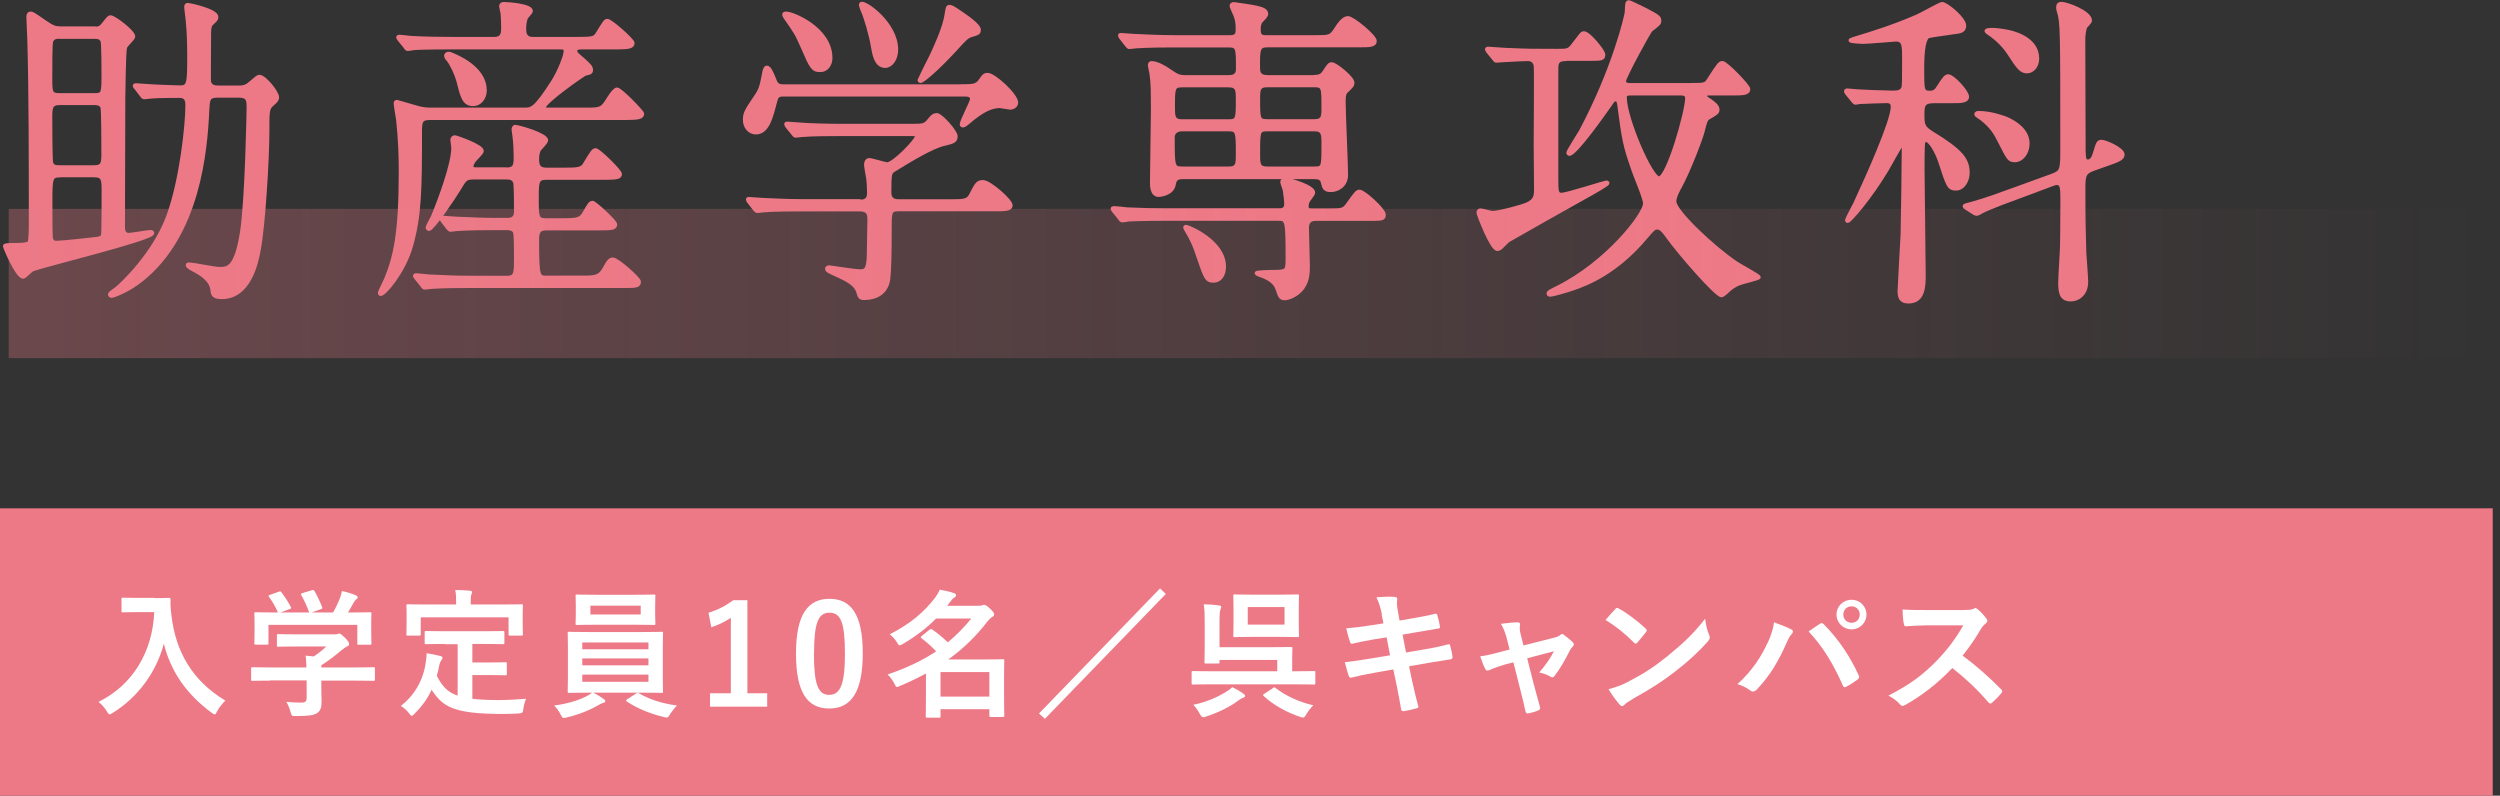
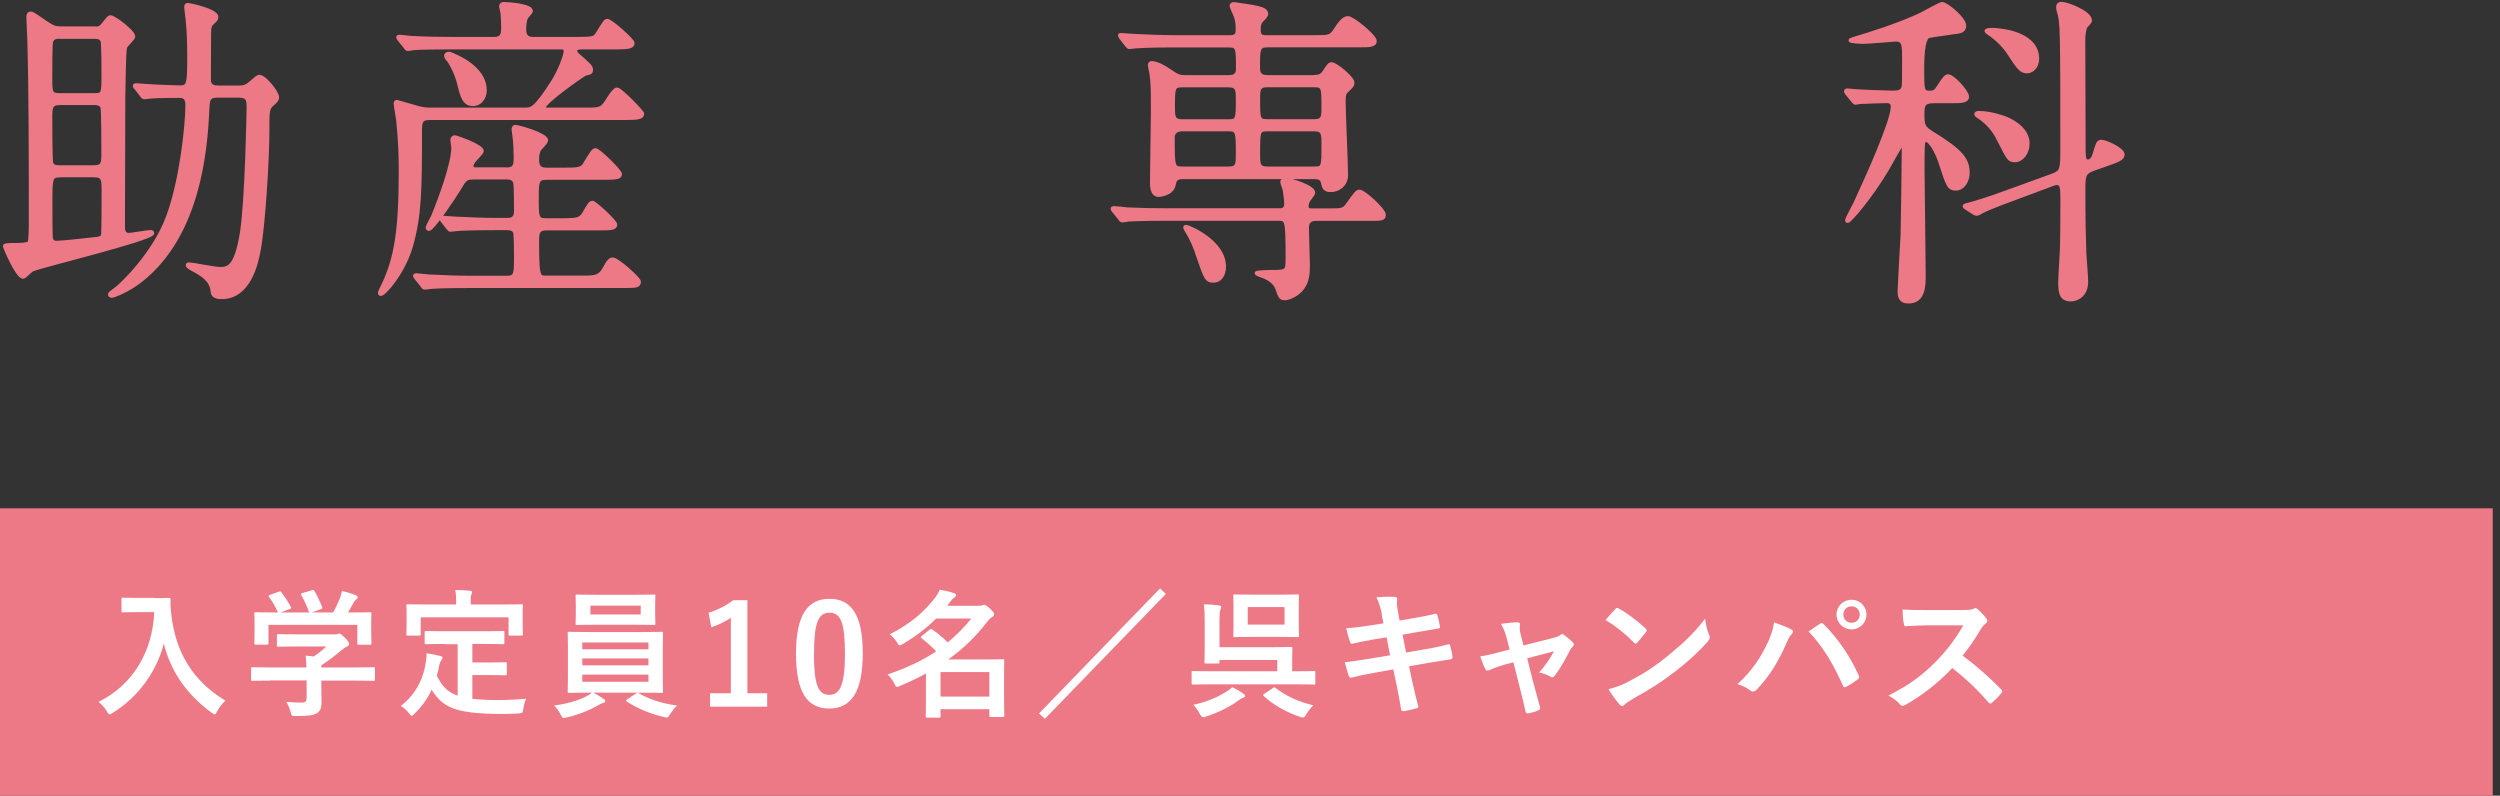
<svg xmlns="http://www.w3.org/2000/svg" viewBox="0 0 216.05 68.76">
  <rect x="0" y="0" width="216.05" height="68.76" fill="#333333" stroke="none" />
  <defs>
    <style>
      .cls-1 {
        fill: #fff;
      }

      .cls-2, .cls-3 {
        fill: #ed7987;
      }

      .cls-4 {
        isolation: isolate;
      }

      .cls-3 {
        stroke: #ed7987;
        stroke-linecap: round;
        stroke-linejoin: round;
        stroke-width: .32px;
      }

      .cls-5 {
        fill: none;
        mix-blend-mode: multiply;
        opacity: .3;
        stroke: url(#_名称未設定グラデーション_5);
        stroke-miterlimit: 10;
        stroke-width: 12.9px;
      }
    </style>
    <linearGradient id="_名称未設定グラデーション_5" data-name="名称未設定グラデーション 5" x1=".75" y1="24.5" x2="216.05" y2="24.5" gradientUnits="userSpaceOnUse">
      <stop offset="0" stop-color="#ed7987" />
      <stop offset="1" stop-color="#ed7987" stop-opacity="0" />
    </linearGradient>
  </defs>
  <g class="cls-4">
    <g id="_レイヤー_2" data-name="レイヤー 2">
      <g id="_レイヤー_1-2" data-name="レイヤー 1">
        <g>
          <g>
            <path class="cls-3" d="M8.22,2.46c.21,0,.44,0,.7-.34.47-.59.5-.64.63-.64.31,0,1.98,1.26,1.98,1.68,0,.17-.65.73-.7.92-.13.39-.13,3.53-.16,4.31,0,.64-.03,10.22-.03,11.28,0,.14.03.62.47.62.26,0,1.62-.25,1.88-.25.1,0,.18,0,.18.11,0,.5-9.79,2.86-10.39,3.16-.13.06-.65.62-.78.62-.52,0-1.59-2.58-1.59-2.66s.21-.11.78-.11c.34,0,1.17,0,1.33-.17.13-.14.13-1.29.13-2.13,0-4.56,0-11.03-.13-15.43,0-.28-.08-1.62-.08-1.96,0-.14.03-.31.21-.31.13,0,.21.03,1.28.78.65.45.91.5,1.3.5h3ZM5.14,3.19c-.18,0-.44,0-.6.2-.16.17-.18.2-.18,3.39,0,1.15,0,1.43.76,1.43h3.05c.76,0,.76-.17.76-1.79,0-.31,0-2.69-.08-2.88-.13-.34-.49-.34-.68-.34h-3.02ZM5.17,8.92c-.81,0-.81.42-.81,1.26,0,.45,0,3.7.08,3.92.13.34.42.34.73.34h2.97c.78,0,.78-.39.78-1.26,0-.45,0-3.7-.08-3.92-.13-.34-.52-.34-.7-.34h-2.97ZM5.2,15.17c-.81,0-.83.22-.83,2.24,0,.36,0,2.77.03,3.08.03.31.18.48.47.48.52,0,2.97-.28,3.52-.34.26-.03.44-.11.5-.31.05-.17.05-3.25.05-3.7,0-1.15,0-1.46-.86-1.46h-2.87ZM18.79,8.28c-.81,0-.81.34-.86,1.2-.16,3.58-.78,10.81-5.73,14.73-1.12.9-2.4,1.37-2.55,1.37-.08,0-.16-.06-.16-.14s.13-.17.52-.45c.49-.36,3.36-3.08,4.53-6.33,1.17-3.19,1.64-7.98,1.64-9.52,0-.34,0-.84-.68-.84-.57,0-1.82,0-2.47.06-.08,0-.47.06-.55.06-.1,0-.16-.06-.23-.17l-.49-.64c-.05-.06-.13-.14-.13-.2,0-.03.05-.06.1-.06.1,0,1.38.11,1.64.11.81.03,1.77.08,2.19.08.73,0,.78-.28.78-2.6,0-1.18-.03-2.18-.13-3.16-.03-.34-.13-1.01-.13-1.2,0-.08.03-.17.16-.17.08,0,2.47.48,2.47,1.06,0,.2-.08.25-.34.5-.29.25-.29.39-.29,1.57,0,.56-.03,3.42,0,3.53.1.45.52.48.78.48h1.8c.23,0,.55,0,.91-.31.57-.48.73-.62.83-.62.47,0,1.56,1.37,1.56,1.79,0,.22-.13.34-.42.59-.42.36-.42.56-.42,2.41,0,2.27-.34,8.06-.76,10.25-.21,1.15-.86,4.03-3.2,4.03-.73,0-.78-.28-.81-.59-.08-.87-.89-1.4-1.64-1.79-.26-.14-.5-.28-.5-.39,0-.08.05-.08.16-.08.26,0,2.19.39,2.6.39.73,0,1.43-.03,1.93-3.16.44-2.88.57-10.58.57-10.7,0-.7,0-1.09-.86-1.09h-1.85Z" />
            <path class="cls-3" d="M50.69,9.46c1.25,0,1.35-.03,1.93-.98.26-.42.55-.76.7-.76.31,0,2.19,1.96,2.19,2.1,0,.31-.29.39-1.41.39h-16.96c-.78,0-.83.31-.83,1.18,0,5.01-.03,7.31-.81,9.97-.65,2.18-2.27,4.06-2.6,4.06-.08,0-.08-.08-.08-.11,0-.11.44-.95.52-1.15.78-1.88,1.28-3.89,1.28-9.27,0-1.26-.03-2.69-.23-4.56-.03-.22-.21-1.2-.21-1.43,0-.08.08-.11.13-.11.03,0,1.54.45,1.72.5.36.11.73.17,1.12.17h8.15c.65,0,.94,0,2.45-2.35.6-.92,1.12-2.3,1.12-2.69,0-.31-.13-.31-.62-.31h-9.17c-2.14,0-2.87.03-3.28.06-.1,0-.47.08-.55.08-.1,0-.16-.08-.23-.2l-.52-.64c-.08-.11-.1-.14-.1-.17,0-.06.03-.08.1-.08.18,0,.96.11,1.15.11,1.15.06,2.21.08,3.57.08h3.49c.76,0,.76-.53.76-.95s-.03-1.04-.05-1.2c0-.11-.13-.59-.13-.67,0-.14.13-.2.23-.2.36,0,2.37.14,2.37.62,0,.11-.36.48-.42.56-.1.25-.16.67-.16.92,0,.34,0,.92.73.92h3.85c1.2,0,1.48-.03,1.69-.36.68-1.09.73-1.2.91-1.2.29,0,2.19,1.68,2.19,1.93,0,.31-.31.39-1.38.39h-3c-.23,0-.57,0-.57.28,0,.2.05.25.68.78.49.45.68.62.68.87s-.13.25-.5.34c-.16.03-3.59,2.44-3.59,2.91,0,.17.26.17.39.17h3.31ZM43.74,14.64c.78,0,.81-.39.81-1.06,0-.48-.03-1.26-.1-1.79,0-.08-.08-.5-.08-.59,0-.11.03-.25.16-.25.23,0,2.68.67,2.68,1.18,0,.17-.52.67-.6.78-.16.25-.18.64-.18.87,0,.45.08.87.78.87h1.59c1.04,0,1.46-.03,1.69-.39.7-1.15.78-1.29.99-1.29.26,0,2.11,1.82,2.11,2.07,0,.28-.26.34-1.38.34h-5.03c-.78,0-.78.39-.78,1.76,0,1.6,0,1.88.76,1.88h1.46c1.33,0,1.59-.06,1.93-.7.29-.5.44-.81.65-.81s1.98,1.65,1.98,1.88c0,.34-.31.36-1.41.36h-4.53c-.52,0-.81.14-.81.9,0,3.33.08,3.33.81,3.33h3.2c1.07,0,1.43-.08,1.82-.81.29-.56.47-.76.7-.76.39,0,2.27,1.68,2.27,1.93,0,.39-.26.39-1.38.39h-13.31c-2.27,0-3.02.06-3.28.08-.08,0-.47.06-.55.06-.1,0-.16-.08-.23-.2l-.5-.62c-.1-.14-.13-.17-.13-.2,0-.06.05-.08.1-.08.18,0,.99.11,1.15.11,1.28.06,2.34.11,3.57.11h3.18c.73,0,.73-.42.73-1.68,0-.42,0-2.02-.08-2.24-.13-.34-.52-.34-.76-.34h-.94c-2.29,0-3.05.06-3.31.08-.08,0-.47.06-.55.06s-.13-.06-.23-.17l-.49-.64q-.1-.14-.1-.2s.03-.06.08-.06c.18,0,.99.08,1.15.08,1.28.06,2.37.11,3.59.11h.86c.26,0,.78,0,.78-.7,0-.39,0-2.35-.08-2.55-.16-.39-.5-.39-.76-.39h-2.71c-.78,0-.83.08-1.38,1.01-.47.78-2.27,3.44-2.58,3.44-.05,0-.13-.06-.13-.14,0-.06.39-.81.47-.95.62-1.51,1.75-4.54,1.75-5.94,0-.11-.08-.56-.08-.67,0-.14.08-.25.23-.25.1,0,2.34.76,2.34,1.2,0,.17-.6.7-.68.84-.16.22-.21.34-.21.48,0,.25.18.25.39.25h2.58ZM41.91,7.78c0,.7-.44,1.23-1.02,1.23-.78,0-.94-.62-1.28-1.99-.16-.59-.55-1.46-.89-1.88-.05-.03-.18-.2-.18-.31,0-.14.13-.25.39-.17.44.17,2.97,1.18,2.97,3.11Z" />
-             <path class="cls-3" d="M83.06,7.44c1.02,0,1.33,0,1.67-.48.29-.42.34-.5.63-.5.55,0,2.47,1.76,2.47,2.41,0,.31-.34.45-.52.45-.08,0-.81-.14-.91-.14-.62,0-1.41.25-2.73,1.4-.21.17-.34.28-.47.28-.05,0-.1-.06-.1-.11,0-.31.89-1.93.89-2.18,0-.36-.34-.39-.7-.39h-15.45c-.47,0-.7,0-.83.56-.34,1.29-.65,2.72-1.69,2.72-.55,0-.96-.5-.96-1.09s.13-.78.94-1.99c.44-.64.49-.84.76-2.24.03-.08.08-.31.21-.31.23,0,.44.5.73,1.23.16.39.49.39.76.39h15.34ZM74.28,17.41c.31,0,.81,0,.81-.73,0-.34-.03-.98-.08-1.32-.08-.42-.18-.98-.18-1.09,0-.08,0-.45.29-.45.23,0,1.33.36,1.56.36.57,0,2.55-2.07,2.55-2.38,0-.2-.13-.2-.5-.2h-6.12c-.62,0-2.4,0-3.28.08-.1,0-.47.06-.57.06-.08,0-.13-.06-.21-.17l-.52-.64q-.1-.14-.1-.2c0-.06.05-.06.08-.06.18,0,.96.08,1.15.08.76.06,2.11.11,3.59.11h5.89c1.17,0,1.28,0,1.67-.48.26-.34.42-.45.65-.45.34,0,1.64,1.43,1.64,1.85s-.23.48-1.02.67c-1.09.25-3.05,1.46-4.32,2.24-.34.22-.39.25-.39,1.93,0,.76.57.76.83.76h4.51c1.07,0,1.43-.03,1.67-.48.5-.95.57-1.18,1.07-1.18.57,0,2.4,1.62,2.4,2.02,0,.36-.52.36-1.38.36h-8.31c-.76,0-.76.22-.76,1.65,0,2.1-.03,3.64-.13,4.4-.18,1.18-1.09,1.62-2.11,1.62-.36,0-.39-.17-.49-.5-.21-.76-1.02-1.12-2.11-1.62-.31-.14-.6-.25-.6-.42,0-.14.16-.14.23-.14.05,0,2.19.34,2.6.34.44,0,.76,0,.78-1.43,0-.62.05-2.6.05-3.02,0-.48-.08-.87-.81-.87h-5c-.62,0-2.4,0-3.31.08-.08,0-.44.06-.55.06-.08,0-.13-.06-.23-.17l-.5-.64q-.1-.14-.1-.2c0-.06.05-.06.08-.06.18,0,.96.08,1.15.08.76.03,2.11.11,3.59.11h4.84ZM68,1.17c.52,0,3.78,1.32,3.78,3.84,0,.53-.31,1.06-.89,1.06-.65,0-.76-.22-1.54-2.02-.52-1.18-.6-1.29-1.51-2.58-.03-.06-.1-.2-.08-.25.03-.06.18-.06.23-.06ZM77.46,4.28c0,.84-.47,1.43-.96,1.43-.81,0-.96-1.06-1.07-1.65-.16-1.04-.65-2.66-.89-3.16-.03-.08-.21-.48-.13-.56.23-.28,3.05,1.65,3.05,3.95ZM84.6,2.6c0,.25-.1.28-.57.42-.44.11-.57.25-1.59,1.37-1.61,1.74-2.73,2.63-2.89,2.63-.05,0-.1-.06-.1-.11,0-.03.91-1.82,1.02-2.04.29-.62,1.17-2.46,1.33-3.67.08-.53.1-.62.26-.62s.36.14.49.22c.68.45,2.06,1.34,2.06,1.79Z" />
            <path class="cls-3" d="M114.78,18.17c1.2,0,1.33,0,1.69-.5.73-1.01.81-1.12,1.02-1.12.39,0,2.11,1.6,2.11,1.99s-.13.39-1.38.39h-4.48c-.21,0-.78,0-.78.76,0,.45.08,2.91.08,3.22,0,.64,0,1.51-.65,2.18-.39.42-1.02.7-1.38.7-.34,0-.42-.2-.6-.76-.1-.28-.31-.87-1.54-1.26-.08-.03-.29-.11-.29-.17,0-.08,1.02-.11,1.17-.11,1.41,0,1.51,0,1.51-1.04,0-3.5-.03-3.53-.83-3.53h-9.61c-2.29,0-3.05.06-3.28.06-.1.03-.47.08-.55.08-.1,0-.16-.08-.23-.2l-.52-.64c-.08-.11-.1-.14-.1-.17,0-.06.03-.08.1-.08.18,0,.96.08,1.15.11,1.28.06,2.34.08,3.57.08h9.66c.36,0,.52-.22.52-.5,0-.36-.08-.92-.13-1.26-.03-.11-.21-.56-.21-.67s.05-.2.36-.2c.29,0,2.34.59,2.34,1.12,0,.14-.42.62-.47.73-.05.11-.1.28-.1.45,0,.34.21.34.44.34h1.41ZM113.63,6.63c.44,0,.62-.14.78-.36.44-.67.49-.73.68-.73.34,0,1.8,1.2,1.8,1.6,0,.22-.05.28-.55.76-.13.11-.21.31-.21.84,0,1.01.21,5.46.21,6.38s-.76,1.32-1.33,1.32c-.52,0-.6-.22-.7-.67-.08-.36-.31-.45-.76-.45h-11.33c-.62,0-.7.25-.78.67-.16.78-1.22.87-1.3.87-.6,0-.6-.81-.6-1.06,0-.98.08-5.26.08-6.13,0-1.9,0-2.46-.13-3.36-.03-.11-.13-.59-.13-.67,0-.14.05-.2.16-.2.42,0,1.07.34,1.46.62.7.48.89.59,1.43.59h3.78c.21,0,.78,0,.78-.67,0-1.85,0-2.04-.81-2.04h-4.69c-2.29,0-2.97.06-3.31.08-.08,0-.47.06-.55.06-.1,0-.13-.06-.23-.17l-.5-.64q-.1-.14-.1-.2c0-.06.03-.06.08-.06.18,0,.99.08,1.15.08,1.28.06,2.34.11,3.57.11h4.74c.44,0,.62-.17.62-.56,0-.17.05-.76-.21-1.37-.13-.31-.31-.67-.31-.76,0-.11.08-.17.21-.17.08,0,1.72.25,1.95.31.42.11.86.2.86.56,0,.14-.26.42-.44.59-.13.14-.21.34-.21.7,0,.56.13.7.6.7h4.27c1.22,0,1.35,0,1.8-.7.26-.42.65-.95,1.02-.95.44,0,2.34,1.6,2.34,1.99s-.47.39-1.41.39h-7.87c-.81,0-.81.34-.81,1.82,0,.42,0,.9.81.9h4.09ZM102.12,11.19c-.42,0-.76.25-.76.67,0,2.49,0,2.69.78,2.69h4.06c.76,0,.76-.42.76-1.18,0-1.93,0-2.18-.76-2.18h-4.09ZM102.14,7.39c-.76,0-.76.25-.76,1.9,0,.73,0,1.18.76,1.18h4.06c.76,0,.76-.25.76-1.9,0-.73,0-1.18-.76-1.18h-4.06ZM105.79,23.04c0,.81-.42,1.23-.91,1.23-.6,0-.68-.2-1.33-2.1-.26-.81-.52-1.46-1.04-2.3-.05-.08-.1-.17-.1-.22s.05-.06.1-.06c.34.06,3.28,1.34,3.28,3.44ZM113.58,10.46c.78,0,.78-.39.78-1.2,0-1.68,0-1.88-.78-1.88h-4.06c-.78,0-.78.39-.78,1.2,0,1.68,0,1.88.78,1.88h4.06ZM113.58,14.55c.78,0,.78-.08.78-2.13,0-.81,0-1.23-.78-1.23h-4.06c-.78,0-.78.14-.78,2.16,0,.81,0,1.2.78,1.2h4.06Z" />
-             <path class="cls-3" d="M135.32,5.12c-.62,0-.81.2-.81.78v9.52c0,1.06,0,1.4.44,1.4s3.75-1.06,3.85-1.06c.05,0,.13,0,.13.06,0,.14-1.2.78-1.48.95-.91.5-6.98,3.92-7.14,4.03-.1.08-.49.5-.6.59-.08.06-.18.14-.31.14-.49,0-1.64-3-1.64-3.14s.05-.22.18-.22c.18,0,.89.22,1.04.22.57,0,2.6-.56,2.97-.73.78-.34.78-.78.78-1.37s-.03-3.25-.03-3.81c0-1.06.05-6.52,0-6.83-.08-.39-.36-.53-.65-.53-.52,0-1.88.08-2.37.11-.05,0-.31.03-.36.03-.08,0-.13-.06-.21-.17l-.52-.64q-.1-.14-.1-.2s.03-.06.08-.06c.13,0,1.38.11,1.67.11,1.88.08,2.11.08,4.27.08,1.04,0,1.07,0,1.54-.62.6-.78.65-.9.83-.9.44,0,1.69,1.57,1.69,1.85,0,.39-.13.39-1.35.39h-1.9ZM146.18,7.33c1.09,0,1.22,0,1.48-.42.86-1.34.96-1.48,1.2-1.48.29,0,2.24,1.99,2.24,2.27,0,.39-.52.39-1.38.39h-2.06c-.18,0-.31.08-.31.22,0,.11.26.28.44.39.31.22.65.48.65.76,0,.25-.08.31-.81.73-.21.11-.31.48-.47,1.15-.13.53-1.15,3.3-2.01,4.87-.08.14-.44.78-.44,1.2,0,.87,3.36,4,5.31,5.32.31.22,1.98,1.09,1.98,1.23,0,.11-1.41.42-1.67.53-.47.17-.86.48-1.07.7-.13.11-.36.34-.5.34-.42,0-3.54-3.53-4.74-5.21-.42-.59-.63-.64-.81-.64-.26,0-.34.08-.99.84-2.47,2.94-4.95,4-6.46,4.48-.5.17-1.56.48-1.82.48-.05,0-.13-.03-.13-.11,0-.14.26-.25.76-.5,4.35-2.16,7.58-6.36,7.58-7.28,0-.48-.86-2.44-.99-2.86-.78-2.24-.83-2.6-1.25-5.77-.03-.2-.13-.36-.26-.36-.16,0-.26.08-.31.17-.6.87-3.18,4.54-3.72,4.54-.05,0-.1-.06-.1-.11,0-.11.91-1.57,1.09-1.85,2.89-5.43,3.93-9.97,3.96-10.3.03-.78.03-.87.21-.87.1,0,1.25.59,1.38.64,1.12.59,1.25.67,1.25.98,0,.22-.08.28-.73.78-.16.11-2.32,4.09-2.32,4.42s.36.34.57.34h5.24ZM140.95,8.09c-.39,0-.52.06-.52.34,0,1.79,2.24,6.97,2.94,6.97.78,0,2.42-5.77,2.42-6.92,0-.39-.36-.39-.57-.39h-4.27Z" />
            <path class="cls-3" d="M167.11,8.76c-.96,0-.96.42-.96,1.2,0,.9.1,1.09.81,1.54,2.58,1.57,3.1,2.32,3.1,3.44,0,.64-.39,1.37-1.02,1.37s-.7-.25-1.38-2.35c-.26-.78-.83-1.85-1.22-1.85-.13,0-.18.11-.23.22-.05.2-.05,1.82-.05,2.35,0,1.29.1,7.64.1,9.07,0,.92,0,2.32-1.33,2.32-.65,0-.78-.36-.78-.92,0-.28.23-4.34.26-4.87.03-1.23.1-6.27.1-7.5,0-.06,0-.28-.16-.28-.1,0-1.07,1.82-1.28,2.16-1.51,2.52-3.23,4.45-3.39,4.45-.05,0-.08-.06-.08-.08,0-.08.62-1.23.73-1.46,1.09-2.35,3.23-7.11,3.23-8.34,0-.2-.05-.48-.5-.48-.47,0-1.9.06-2.34.08-.05,0-.29.06-.37.06s-.1-.06-.21-.17l-.52-.64c-.08-.08-.1-.17-.1-.2,0-.06.05-.08.1-.08.13,0,.78.08.94.08.29.03,2.42.11,3.07.11.42,0,.7-.08.83-.36.08-.22.08-.45.08-2.52,0-1.18,0-1.68-.7-1.68-.08,0-2.37.2-2.81.2-.13,0-1.12-.03-1.12-.14,0-.03.1-.08.29-.14,1.75-.53,3.46-1.06,5.52-1.96.34-.14,1.95-1.06,2.11-1.06.39,0,1.93,1.29,1.93,1.88,0,.39-.26.48-.5.53-.13.03-2.27.31-2.58.39q-.55.17-.55,2.83c0,1.82,0,2.04.65,2.04.37,0,.55-.14.76-.5.5-.78.62-.92.83-.92.39,0,1.64,1.34,1.64,1.79,0,.14-.08.25-.29.31-.23.08-.47.08-1.25.08h-1.38ZM180.84,14.64c-.78.28-.78.64-.78,1.85,0,2.63.03,3.64.08,5.4.03.39.16,2.1.16,2.46,0,1.15-.81,1.54-1.33,1.54-.81,0-.94-.53-.94-1.46,0-.53.16-2.8.16-3.28,0-.59.03-1.26.03-3.95,0-1.01-.05-1.37-.47-1.37-.1,0-.13,0-.34.08l-2.92,1.09c-.68.25-2.53.92-3.23,1.29-.13.08-.34.2-.42.2s-.16-.03-.24-.08l-.65-.42c-.1-.06-.18-.11-.18-.17s.08-.08.73-.25c1.12-.31,2.34-.76,3.88-1.32l2.92-1.06c.81-.31.91-.39.91-2.07,0-10.72,0-11.2-.31-12.18-.03-.06-.05-.17-.05-.31,0-.22.1-.31.31-.31.42,0,2.47.73,2.47,1.46,0,.14-.36.45-.42.56-.08.2-.16.73-.16.98,0,1.01.03,9.35.03,9.72.03.64.03.9.36.9.31,0,.47-.31.57-.64.29-.95.31-1.06.62-1.06.29,0,1.82.64,1.82,1.12,0,.34-.42.5-1.22.78l-1.41.5ZM175.24,12.4c0,.84-.55,1.46-1.09,1.46s-.57-.14-1.33-1.62c-.39-.78-.7-1.29-1.54-1.96-.08-.08-.5-.31-.5-.39,0-.14.13-.14.21-.14,1.15,0,2.24.45,2.4.5.81.36,1.85,1.04,1.85,2.16ZM176.07,5.03c0,.78-.5,1.15-.89,1.15-.52,0-.76-.34-1.54-1.54-.62-.98-1.54-1.62-1.8-1.79-.03,0-.18-.14-.18-.17,0-.11.39-.11.55-.11.26,0,.91.08,1.17.14.39.06,2.68.53,2.68,2.32Z" />
          </g>
          <g>
            <rect class="cls-2" x="0" y="43.93" width="215.42" height="24.83" />
            <g>
              <path class="cls-1" d="M13.38,51.69c.86,0,1.13-.02,1.2-.02.11,0,.16.02.16.14-.02.43,0,.76.07,1.33.37,3.24,1.85,5.71,4.67,7.41-.22.2-.49.5-.71.91-.1.19-.14.28-.22.28-.06,0-.14-.06-.28-.16-2.18-1.61-3.51-3.56-4.11-5.95-.65,2.46-2.24,4.63-4.41,5.97-.14.08-.22.14-.28.14-.08,0-.13-.1-.25-.29-.19-.32-.47-.61-.71-.79,2.97-1.46,4.67-4.33,4.82-7.76h-1.49c-.86,0-1.13.02-1.2.02-.13,0-.14-.01-.14-.13v-1.01c0-.12.01-.13.14-.13.07,0,.34.02,1.2.02h1.54Z" />
              <path class="cls-1" d="M23.33,58.82c-1.07,0-1.43.02-1.5.02-.12,0-.13-.01-.13-.13v-.92c0-.12.01-.13.13-.13.07,0,.43.02,1.5.02h3.15c-.01-.38-.02-.7-.07-1.02l.7.07c.41-.26.73-.53,1.09-.86h-2.59c-1.1,0-1.49.02-1.55.02-.12,0-.13-.01-.13-.12v-.84c0-.12.01-.13.13-.13.06,0,.44.02,1.55.02h3.25c.17,0,.24,0,.29-.02.06-.02.1-.05.16-.05.1,0,.22.1.52.38.24.25.34.41.34.52,0,.1-.05.16-.14.19-.12.06-.29.16-.58.4-.49.42-1.03.84-1.68,1.25v.19h3c1.07,0,1.43-.02,1.5-.02.12,0,.13.01.13.13v.92c0,.12-.01.13-.13.13-.07,0-.43-.02-1.5-.02h-3v.78c0,.29.02.73.02,1.04,0,.52-.1.78-.38.98-.31.19-.68.26-1.83.26-.37,0-.37.01-.47-.35-.08-.31-.22-.64-.36-.88.48.05.82.07,1.28.07.34,0,.47-.08.47-.42v-1.5h-3.15ZM24.07,51.14c.16-.06.19-.04.26.06.3.38.62.9.8,1.25.06.12.06.13-.11.19l-.79.29h2.49c-.18-.53-.47-1.13-.68-1.5-.07-.12-.04-.13.11-.18l.79-.24c.14-.05.18-.02.24.07.2.34.5.96.66,1.39.04.11.04.12-.13.18l-.78.28h1.85c.23-.38.4-.76.59-1.21.06-.16.12-.35.18-.64.43.08.85.22,1.19.36.11.05.17.11.17.18s-.05.13-.12.18c-.07.05-.17.17-.23.28-.17.31-.31.56-.49.85h.31c1.12,0,1.51-.02,1.58-.02.13,0,.14.01.14.13,0,.07-.02.3-.02.65v.55c0,1.08.02,1.27.02,1.34,0,.13-.01.14-.14.14h-.95c-.12,0-.13-.01-.13-.14v-1.58h-7.68v1.58c0,.12-.01.13-.13.13h-.95c-.13,0-.14-.01-.14-.13,0-.08.02-.28.02-1.36v-.44c0-.44-.02-.66-.02-.74,0-.12.01-.13.14-.13.07,0,.47.02,1.58.02h.32c-.2-.49-.53-1.02-.77-1.34-.07-.11-.06-.13.08-.18l.72-.26Z" />
              <path class="cls-1" d="M38.46,55.65c-1.16,0-1.55.02-1.62.02-.13,0-.14-.01-.14-.13v-.88c0-.12.01-.13.14-.13.07,0,.46.02,1.62.02h3.38c1.15,0,1.55-.02,1.62-.02.12,0,.13.01.13.13v.88c0,.12-.01.13-.13.13-.07,0-.47-.02-1.62-.02h-1.02v1.6h1.46c.98,0,1.31-.02,1.38-.02.13,0,.14.01.14.13v.88c0,.11-.01.12-.14.12-.07,0-.4-.02-1.38-.02h-1.46v2.05c.61.07,1.37.11,2.31.11.68,0,1.54-.05,2.33-.11-.12.29-.19.58-.23.86-.05.37-.06.37-.43.41-.46.02-.94.04-1.42.04-4.29-.01-5.13-.66-6.08-2.09-.36.78-.84,1.44-1.46,2.05-.12.13-.19.2-.26.2-.06,0-.12-.07-.24-.23-.2-.26-.44-.47-.7-.62,1.14-.89,1.93-2.16,2.16-3.79.04-.28.07-.5.07-.77.4.06.79.14,1.14.23.17.04.23.08.23.17,0,.1-.06.17-.11.23-.06.07-.11.19-.16.37-.06.34-.13.65-.22.95.43.84.86,1.39,1.8,1.72v-4.45h-1.1ZM43.48,52.24c1.12,0,1.51-.02,1.58-.02.12,0,.13.01.13.12,0,.08-.02.29-.02.62v.52c0,1.07.02,1.25.02,1.32,0,.12-.01.13-.13.13h-.98c-.12,0-.13-.01-.13-.13v-1.45h-7.59v1.45c0,.12-.01.13-.14.13h-.97c-.12,0-.13-.01-.13-.13,0-.08.02-.25.02-1.32v-.41c0-.44-.02-.65-.02-.73,0-.11.01-.12.13-.12.08,0,.47.02,1.6.02h2.57v-.11c0-.53-.01-.84-.08-1.14.44,0,.88.02,1.28.06.11.01.18.05.18.12,0,.08-.04.14-.07.23-.05.11-.05.26-.05.72v.12h2.82Z" />
              <path class="cls-1" d="M51.23,59.85c.4.18.7.38.92.54.12.08.16.12.16.19,0,.08-.07.14-.19.17-.12.02-.24.1-.47.22-.62.37-1.63.79-2.67,1.03-.12.02-.19.05-.25.05-.13,0-.17-.08-.29-.32-.14-.28-.37-.58-.55-.76,1.03-.13,2.03-.42,2.67-.74.17-.07.43-.22.6-.37h-.29c-1.18,0-1.6.02-1.67.02-.13,0-.14-.01-.14-.13,0-.07.02-.43.02-1.26v-2.49c0-.84-.02-1.2-.02-1.27,0-.12.01-.13.14-.13.07,0,.49.02,1.67.02h4.63c1.18,0,1.6-.02,1.67-.02.12,0,.13.01.13.13,0,.07-.02.43-.02,1.27v2.49c0,.83.02,1.2.02,1.26,0,.12-.01.13-.13.13-.07,0-.49-.02-1.67-.02h-4.27ZM54.9,51.4c1.14,0,1.54-.02,1.61-.02.12,0,.13.01.13.13,0,.07-.02.28-.02.8v.78c0,.52.02.72.02.79,0,.12-.01.13-.13.13-.07,0-.47-.02-1.61-.02h-3.42c-1.14,0-1.52.02-1.61.02-.12,0-.13-.01-.13-.13,0-.08.02-.28.02-.79v-.78c0-.53-.02-.73-.02-.8,0-.12.01-.13.13-.13.08,0,.47.02,1.61.02h3.42ZM50.32,56.11h5.72v-.59h-5.72v.59ZM56.04,57.5v-.6h-5.72v.6h5.72ZM56.04,58.3h-5.72v.62h5.72v-.62ZM55.37,52.34h-4.35v.76h4.35v-.76ZM54.95,59.94c.06-.05.11-.07.16-.07.02,0,.05.01.1.04.9.53,2,.89,3.3,1.06-.2.19-.42.47-.59.73-.14.23-.19.31-.31.31-.06,0-.13-.02-.25-.05-1.2-.28-2.33-.76-3.18-1.33-.05-.04-.07-.06-.07-.1s.04-.07.12-.12l.73-.47Z" />
-               <path class="cls-1" d="M64.59,59.91h1.71v1.16h-4.94v-1.16h1.8v-6.52c-.46.31-1.03.6-1.69.82l-.24-1.26c.79-.23,1.5-.61,2.14-1.08h1.22v8.05Z" />
+               <path class="cls-1" d="M64.59,59.91h1.71v1.16h-4.94v-1.16h1.8v-6.52c-.46.31-1.03.6-1.69.82l-.24-1.26c.79-.23,1.5-.61,2.14-1.08h1.22v8.05" />
              <path class="cls-1" d="M74.56,56.46c0,3.39-1.03,4.77-2.9,4.77s-2.87-1.36-2.87-4.75,1.04-4.73,2.89-4.73,2.88,1.32,2.88,4.7ZM70.34,56.48c0,2.7.37,3.57,1.32,3.57s1.36-.89,1.36-3.57-.37-3.53-1.33-3.53-1.34.82-1.34,3.53Z" />
              <path class="cls-1" d="M80.91,53.44c-.76.77-1.69,1.51-2.88,2.21-.13.08-.22.12-.28.12-.08,0-.14-.08-.25-.28-.18-.28-.41-.53-.61-.67,1.83-.94,2.96-1.93,3.91-3.15.17-.23.31-.46.41-.71.47.08.89.18,1.24.3.12.04.17.08.17.17s-.05.16-.16.22c-.1.06-.18.14-.36.38l-.24.32h2.61c.22,0,.26,0,.35-.02.06-.02.13-.06.22-.06.11,0,.24.07.5.31.31.29.37.41.37.5,0,.11-.04.17-.17.24-.11.06-.25.2-.4.38-.97,1.26-2.03,2.31-3.39,3.29h3.08c1.03,0,1.56-.02,1.63-.02.12,0,.13.01.13.12,0,.08-.02.43-.02,1.55v1.1c0,1.68.02,2.01.02,2.09,0,.12-.01.13-.13.13h-1.02c-.13,0-.14-.01-.14-.13v-.54h-4.22v.6c0,.12-.01.13-.12.13h-1.03c-.12,0-.13-.01-.13-.13,0-.06.02-.44.02-2.12v-1.57c-.67.37-1.4.72-2.22,1.07-.13.06-.22.1-.28.1-.1,0-.13-.1-.24-.31-.16-.3-.36-.58-.58-.77,1.74-.59,3.09-1.26,4.2-2-.43-.46-.85-.82-1.25-1.12-.05-.04-.08-.07-.08-.1,0-.04.04-.07.1-.12l.64-.52c.06-.05.11-.07.14-.07.05,0,.08.02.14.06.47.32.86.66,1.32,1.09.78-.65,1.44-1.33,2.03-2.06h-3.03ZM81.28,58.08v2.12h4.22v-2.12h-4.22Z" />
              <path class="cls-1" d="M89.79,61.66l10.46-10.81.5.48-10.45,10.79-.52-.47Z" />
              <path class="cls-1" d="M104.6,59.14c-1.06,0-1.43.02-1.5.02-.12,0-.12-.01-.12-.13v-.9c0-.13,0-.14.12-.14.07,0,.44.02,1.5.02h5.78v-.98h-4.99v.19c0,.11-.01.12-.12.12h-1.06c-.11,0-.12-.01-.12-.12,0-.07.02-.52.02-1.48v-1.98c0-.68-.01-1.06-.08-1.54.49.01.94.05,1.32.1.12.01.19.07.19.14s-.04.13-.07.22c-.05.11-.08.37-.08,1.04v2.21h4.47c1.09,0,1.62-.02,1.7-.02.12,0,.13.01.13.13,0,.06-.02.34-.02.89v1.08h.38c1.06,0,1.43-.02,1.5-.02.12,0,.12.01.12.14v.9c0,.12,0,.13-.12.13-.07,0-.44-.02-1.5-.02h-7.46ZM107.43,59.94c.13.08.17.12.17.2,0,.07-.06.13-.19.17-.13.04-.22.11-.44.26-.66.5-1.66,1-2.76,1.36-.1.04-.17.05-.23.05-.12,0-.17-.07-.3-.3-.17-.3-.37-.59-.56-.77,1.12-.23,2.11-.67,2.75-1.07.23-.13.47-.29.62-.46.38.19.71.38.95.55ZM110.64,51.39c1.04,0,1.4-.02,1.49-.02.12,0,.13.01.13.13,0,.08-.02.36-.02,1.03v1.38c0,.67.02.95.02,1.02,0,.12-.01.13-.13.13-.08,0-.44-.02-1.49-.02h-2.44c-1.04,0-1.4.02-1.49.02-.12,0-.13-.01-.13-.13,0-.07.02-.35.02-1.02v-1.38c0-.67-.02-.95-.02-1.03,0-.12.01-.13.13-.13.08,0,.44.02,1.49.02h2.44ZM111.01,52.46h-3.18v1.52h3.18v-1.52ZM109.98,59.48c.13-.1.16-.11.26-.02.84.65,1.99,1.21,3.26,1.49-.23.22-.43.48-.6.76-.13.22-.19.3-.29.3-.05,0-.14-.02-.26-.06-1.19-.4-2.33-1.04-3.14-1.8-.1-.08-.08-.11.06-.2l.71-.46Z" />
              <path class="cls-1" d="M119.43,53.12c-.12-.6-.25-1.03-.48-1.5.52-.04,1.04-.07,1.56-.04.16.01.24.06.24.18,0,.13-.07.35.02.86l.18,1.01.98-.17c.68-.12,1.52-.26,2.15-.43.06,0,.11.05.13.13.1.31.17.62.24,1.03,0,.08-.06.12-.18.13-.55.1-1.4.23-2,.34l-1.06.19.3,1.54,1.74-.3c.85-.14,1.44-.28,1.88-.4.16-.04.19.01.2.13.08.3.16.6.2.96,0,.11-.06.19-.18.2-.36.05-1.08.17-1.93.31l-1.65.29.28,1.33c.17.8.37,1.57.53,2.17.01.06-.05.1-.16.13-.25.08-.77.2-1.09.25-.16.01-.23-.05-.24-.14-.08-.44-.22-1.28-.38-2.05l-.3-1.42-1.63.29c-.82.14-1.49.29-1.94.41-.13.05-.23.01-.28-.13-.12-.35-.24-.8-.34-1.19.73-.08,1.37-.18,2.23-.32l1.68-.28-.3-1.55-1.13.18c-.66.11-1.46.28-1.79.36-.12.04-.18,0-.23-.12-.11-.28-.26-.86-.34-1.2.65-.05,1.31-.13,2.13-.26l1.09-.17-.16-.77Z" />
              <path class="cls-1" d="M130.08,57.42c-.37.1-.91.29-1.32.47-.1.04-.16.06-.22.06-.08,0-.14-.05-.2-.17-.12-.22-.25-.55-.42-1.06.59-.07,1.18-.23,1.82-.4l.72-.19-.26-1.01c-.1-.35-.2-.72-.49-1.21.49-.06,1.09-.13,1.4-.13.19,0,.28.07.25.24-.04.19-.04.43.07.86l.23.9,2.6-.66c.28-.07.43-.12.6-.26.05-.05.1-.07.14-.07.06,0,.13.05.2.11.19.14.53.41.71.6.06.06.1.12.1.18,0,.08-.05.16-.13.24-.12.12-.14.17-.19.25-.42.82-.8,1.54-1.35,2.25-.06.07-.11.11-.18.11-.05,0-.1-.01-.18-.06-.2-.12-.46-.24-.96-.36.49-.55.95-1.19,1.27-1.83l-2.31.61.55,2.17c.2.76.37,1.34.55,2.02.05.18-.01.26-.16.32-.24.11-.52.18-.79.24-.16.04-.25.02-.3-.18-.14-.67-.31-1.33-.48-2l-.56-2.22-.71.18Z" />
              <path class="cls-1" d="M139.58,52.64c.05-.06.11-.1.17-.1.05,0,.1.02.16.06.61.32,1.61,1.06,2.29,1.7.07.07.11.12.11.17s-.02.1-.07.16c-.18.24-.58.72-.74.9-.06.06-.1.1-.14.1s-.1-.04-.16-.1c-.72-.74-1.58-1.43-2.45-1.95.26-.32.61-.7.84-.94ZM140.62,58.96c1.46-.76,2.24-1.26,3.45-2.23,1.46-1.19,2.27-1.96,3.29-3.26.07.6.18,1.01.34,1.4.04.08.06.16.06.23,0,.11-.06.2-.19.36-.64.74-1.67,1.7-2.76,2.54-1,.78-2,1.45-3.62,2.35-.54.32-.7.44-.8.55-.07.07-.14.12-.22.12-.06,0-.13-.05-.2-.13-.3-.34-.67-.83-.96-1.33.61-.17.98-.28,1.62-.6Z" />
              <path class="cls-1" d="M152.77,55.55c.32-.73.5-1.34.54-1.77.61.22,1.15.43,1.49.61.11.05.14.12.14.19,0,.08-.05.17-.12.24-.13.13-.23.3-.42.73-.71,1.6-1.42,2.82-2.57,4.03-.11.12-.22.18-.34.18-.1,0-.18-.04-.28-.12-.24-.19-.62-.38-1.06-.52,1.26-1.12,2.12-2.48,2.6-3.57ZM157.26,53.92c.06-.05.12-.07.17-.07.06,0,.11.02.18.1,1.31,1.31,2.32,2.87,3.01,4.4.04.06.05.11.05.17,0,.07-.04.13-.12.19-.23.18-.61.43-1,.64-.16.07-.24.05-.29-.11-.89-2-1.78-3.41-2.96-4.67.43-.29.75-.52.96-.65ZM161.3,53.11c0,.72-.58,1.28-1.29,1.28s-1.3-.56-1.3-1.28.58-1.28,1.3-1.28,1.29.56,1.29,1.28ZM159.3,53.11c0,.41.3.71.71.71s.71-.3.71-.71-.3-.71-.71-.71-.71.3-.71.71Z" />
              <path class="cls-1" d="M169.75,52.71c.43,0,.65-.01.83-.11.05-.04.08-.05.13-.05.07,0,.13.05.2.1.28.22.55.53.78.84.04.06.06.11.06.16,0,.07-.05.16-.16.24-.16.13-.31.31-.44.53-.49.84-.96,1.51-1.54,2.24,1.15.85,2.22,1.79,3.32,2.9.06.06.1.12.1.17s-.02.11-.08.18c-.23.28-.5.56-.8.82-.05.05-.1.07-.14.07-.06,0-.11-.04-.17-.1-1.01-1.18-2.04-2.12-3.12-2.97-1.35,1.42-2.72,2.43-4.03,3.17-.11.05-.19.1-.28.1-.07,0-.14-.04-.2-.11-.26-.32-.61-.56-1.01-.78,1.87-.95,2.99-1.8,4.22-3.06.86-.9,1.52-1.75,2.25-3.01h-3.09c-.62.01-1.25.04-1.89.08-.1.01-.13-.07-.16-.2-.06-.25-.11-.83-.11-1.25.65.05,1.25.05,2.03.05h3.3Z" />
            </g>
          </g>
-           <line class="cls-5" x1=".75" y1="24.5" x2="216.05" y2="24.5" />
        </g>
      </g>
    </g>
  </g>
</svg>